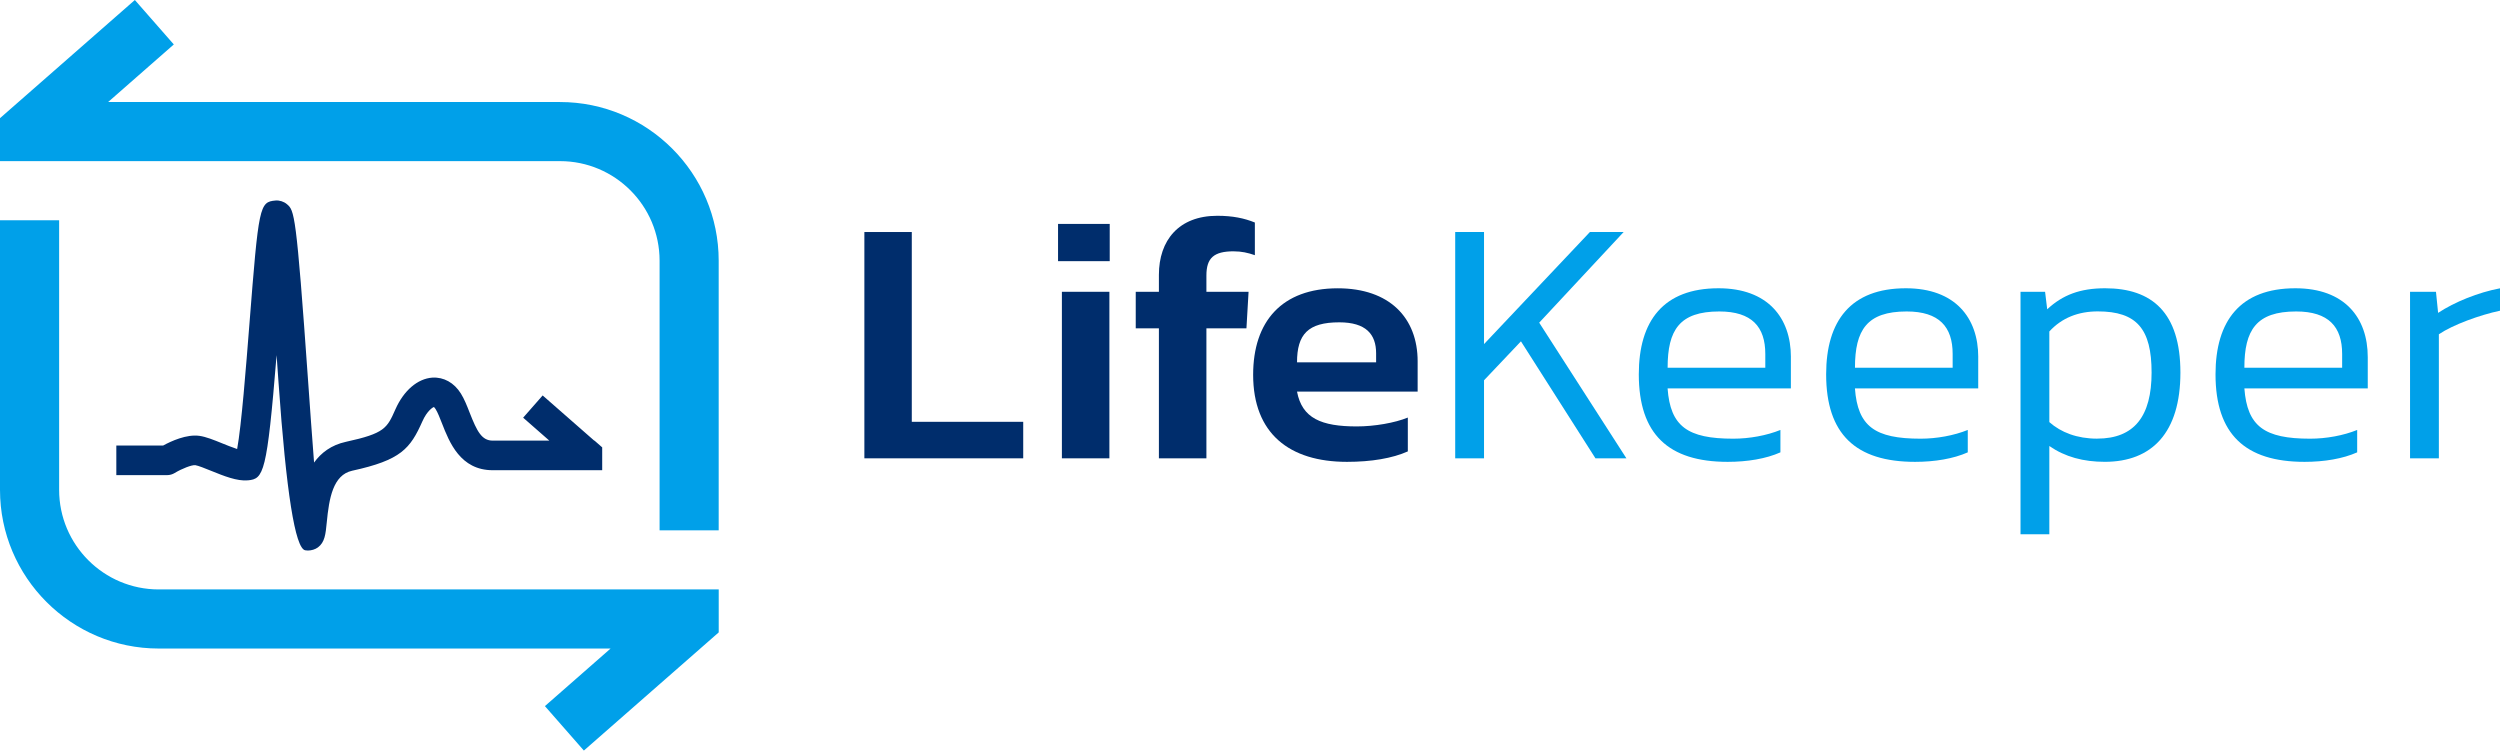
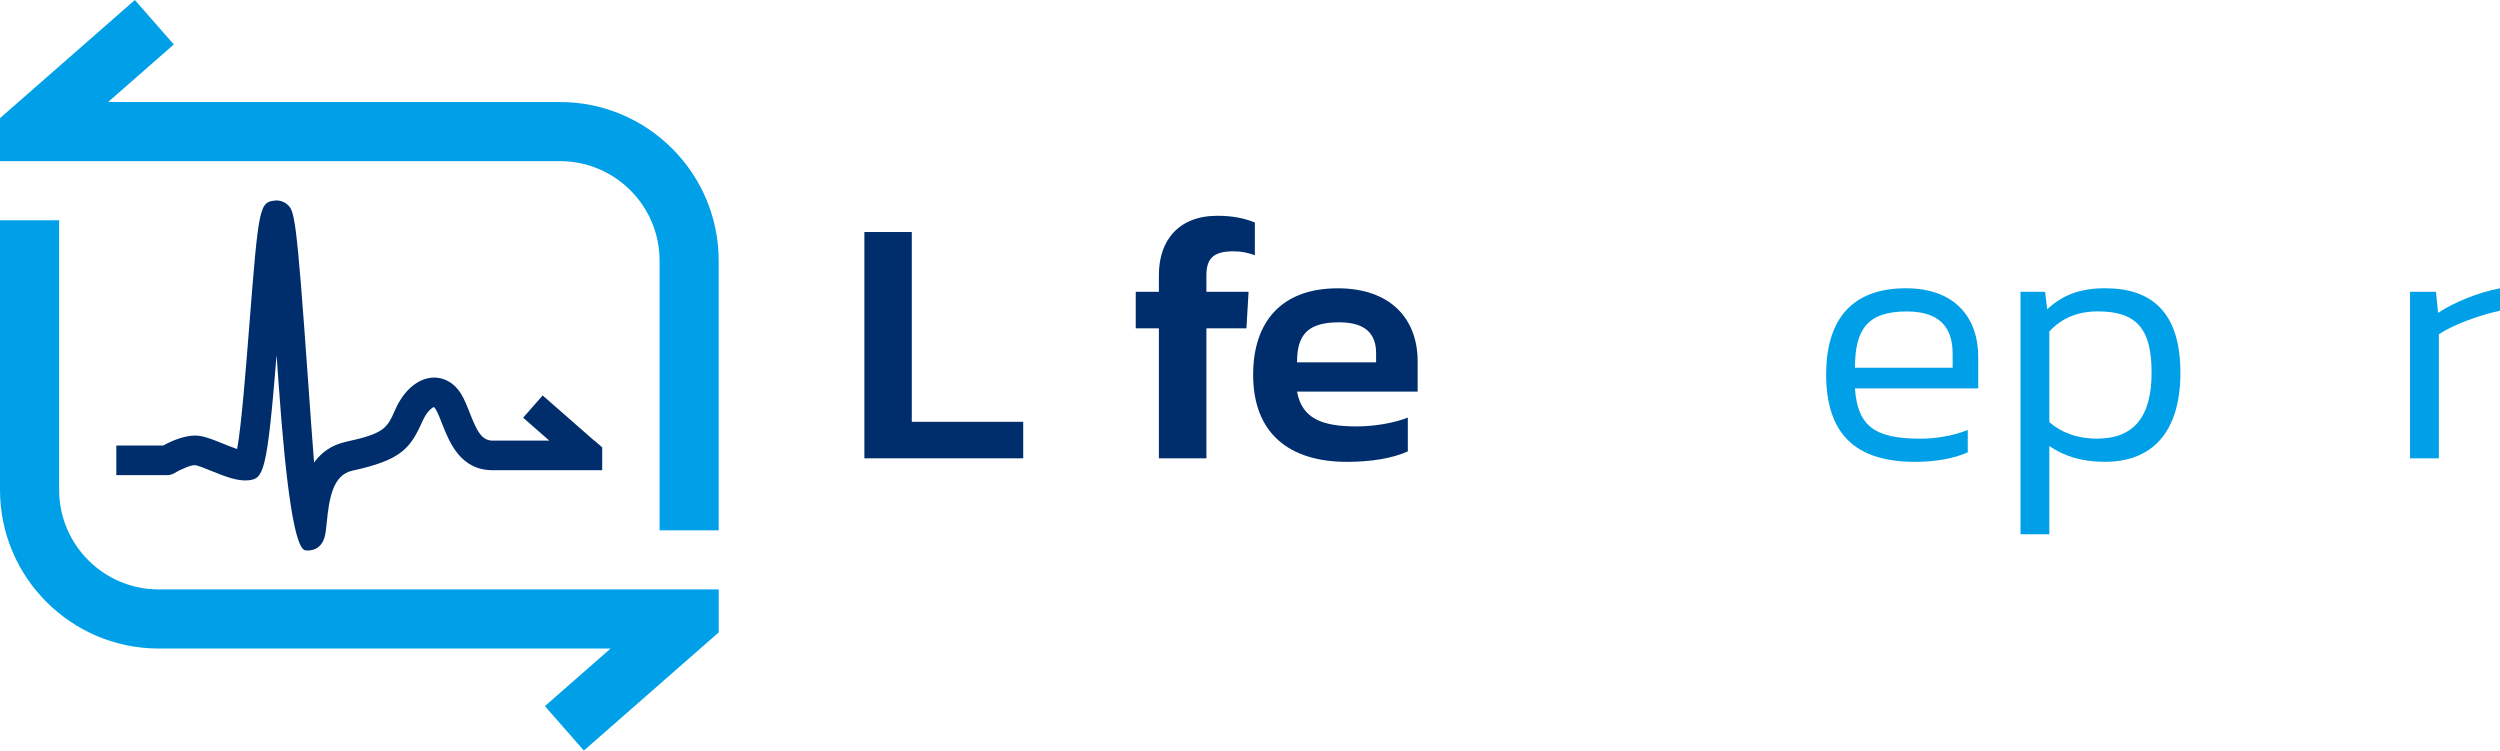
<svg xmlns="http://www.w3.org/2000/svg" id="_レイヤー_2" data-name="レイヤー 2" viewBox="0 0 786.78 236.21">
  <defs>
    <style>
      .cls-1 {
        fill: #002d6c;
      }

      .cls-2 {
        fill: #00a0e9;
      }
    </style>
  </defs>
  <g id="_4" data-name="4">
    <g>
      <g>
        <path class="cls-1" d="m286.95,132.75v-59.73h-14.92v71.22h49.99v-11.49h-35.07Z" />
-         <path class="cls-1" d="m332.98,70.47v11.72h16.26v-11.72h-16.26Zm1.21,21.36v52.41h14.95v-52.41h-14.95Z" />
        <path class="cls-1" d="m388.3,79.1c2.42,0,4.4.44,6.62,1.21v-10.28c-3.29-1.34-6.95-2.12-11.82-2.12-12.16,0-18.38,7.76-18.38,18.58v5.34h-7.29v11.49h7.29v40.92h14.95v-40.92h12.6l.67-11.49h-13.27v-5.11c0-5.54,2.32-7.63,8.63-7.63Z" />
        <path class="cls-1" d="m446.15,113.74c0-13.74-8.87-23.01-25.13-23.01-17.67,0-26.64,10.48-26.64,27.21,0,18.48,11.39,27.41,29.53,27.41,7.63,0,14.28-1.11,19.15-3.29v-10.65c-4.1,1.68-10.51,2.79-16.06,2.79-11.15,0-17.23-2.55-18.81-10.95h37.96v-9.51Zm-13.07.3h-24.89c0-8.84,3.46-12.6,13.3-12.6,8.4,0,11.59,3.76,11.59,9.74v2.86Z" />
-         <path class="cls-2" d="m484.41,101.54l26.57-28.52h-10.62l-33.32,35.27v-35.27h-9.07v71.22h9.07v-24.56l11.62-12.26,23.45,36.82h9.74l-27.45-42.7Z" />
-         <path class="cls-2" d="m563.62,112.39c0-12.4-7.29-21.67-22.78-21.67-17.37,0-25.09,10.28-25.09,27.08,0,18.81,9.27,27.55,27.98,27.55,6.18,0,12.06-.97,16.59-2.99v-7.05c-4.33,1.75-9.74,2.75-14.85,2.75-14.38,0-19.79-3.86-20.66-15.82h38.8v-9.84Zm-8.06,3.33h-30.74c0-11.86,3.73-17.7,16.26-17.7,10.28,0,14.48,4.87,14.48,13.37v4.33Z" />
        <path class="cls-2" d="m622.58,112.39c0-12.4-7.29-21.67-22.78-21.67-17.37,0-25.09,10.28-25.09,27.08,0,18.81,9.27,27.55,27.98,27.55,6.18,0,12.06-.97,16.59-2.99v-7.05c-4.33,1.75-9.74,2.75-14.85,2.75-14.38,0-19.79-3.86-20.66-15.82h38.8v-9.84Zm-8.06,3.33h-30.74c0-11.86,3.76-17.7,16.26-17.7,10.28,0,14.48,4.87,14.48,13.37v4.33Z" />
        <path class="cls-2" d="m662.52,90.72c-7.86,0-13.37,2.08-18.24,6.62l-.67-5.51h-7.73v76.32h9.07v-27.78c4.97,3.43,10.72,4.97,17.47,4.97,14.81,0,23.78-9.17,23.78-28.08s-8.97-26.54-23.68-26.54Zm-2.52,47.33c-6.32,0-11.42-1.98-15.05-5.21v-28.52c3.96-4.33,9.17-6.32,15.25-6.32,12.29,0,16.93,5.54,16.93,19.25s-5.41,20.79-17.13,20.79Z" />
-         <path class="cls-2" d="m745.16,112.39c0-12.4-7.29-21.67-22.78-21.67-17.37,0-25.13,10.28-25.13,27.08,0,18.81,9.31,27.55,28.02,27.55,6.18,0,12.03-.97,16.56-2.99v-7.05c-4.3,1.75-9.71,2.75-14.81,2.75-14.38,0-19.79-3.86-20.69-15.82h38.83v-9.84Zm-8.06,3.33h-30.77c0-11.86,3.76-17.7,16.29-17.7,10.28,0,14.48,4.87,14.48,13.37v4.33Z" />
        <path class="cls-2" d="m767.3,98.45l-.67-6.62h-8.16v52.41h9.07v-39.04c4.4-2.99,12.93-6.08,19.25-7.42v-7.05c-6.89,1.31-14.28,4.3-19.48,7.73Z" />
      </g>
      <g>
        <g>
          <path class="cls-2" d="m176.25,32.11H34.03l20.67-18.12L42.44,0,0,37.19v13.52h176.25c17.28,0,31.33,14.05,31.33,31.33v84.86h18.6v-84.86c0-27.53-22.4-49.93-49.94-49.93Z" />
          <path class="cls-2" d="m226.19,185.5H49.94c-17.28,0-31.33-14.05-31.33-31.33v-84.86H0v84.86c0,27.53,22.4,49.93,49.94,49.93h142.22l-20.67,18.12,12.26,13.99,42.44-37.19v-13.52Z" />
        </g>
        <path class="cls-1" d="m187.14,138.67h-.13l-16.23-14.22-6.14,7,8.24,7.22h-17.79c-3.46,0-4.94-2.82-7.28-8.79-.85-2.18-1.65-4.23-2.76-6.02-2.13-3.43-5.41-5.23-8.97-5.02-4.65.32-9,4.04-11.63,9.96-2.65,5.98-3.37,7.58-15.57,10.24-4.65,1.01-7.83,3.47-10.04,6.53-.64-8.11-1.29-17.41-1.89-25.82-3.74-53.02-4.3-53.5-6.67-55.51-.95-.81-2.34-1.24-3.55-1.14-5.08.46-5.31,1.56-8.25,39.08-1.03,13.07-2.5,31.88-3.85,39.13-1.57-.52-3.43-1.27-4.66-1.77-2.75-1.12-5.14-2.08-7.19-2.37-4.07-.58-8.95,1.68-11.45,3.05h-14.72v9.31h15.96c.85,0,1.69-.23,2.42-.68,2.25-1.37,5.39-2.58,6.46-2.46.92.13,3.19,1.05,5.01,1.79,4,1.62,8.15,3.3,11.56,2.99,4.95-.46,5.99-2.08,9.03-39.41.21,2.97.42,5.89.61,8.66q3.65,51.81,8.38,52.76c.28.05.57.08.86.08,1.1,0,2.31-.36,3.14-.98,2.19-1.62,2.43-4.12,2.8-7.9.72-7.49,1.94-14.91,8-16.24,15.36-3.35,18.26-6.93,22.1-15.56,1.45-3.28,3.29-4.43,3.61-4.48.06.03.28.21.55.66.66,1.07,1.32,2.74,2.01,4.51,2.29,5.86,5.75,14.71,15.95,14.71h34.46v-7.19l-2.42-2.12Z" />
      </g>
    </g>
  </g>
</svg>